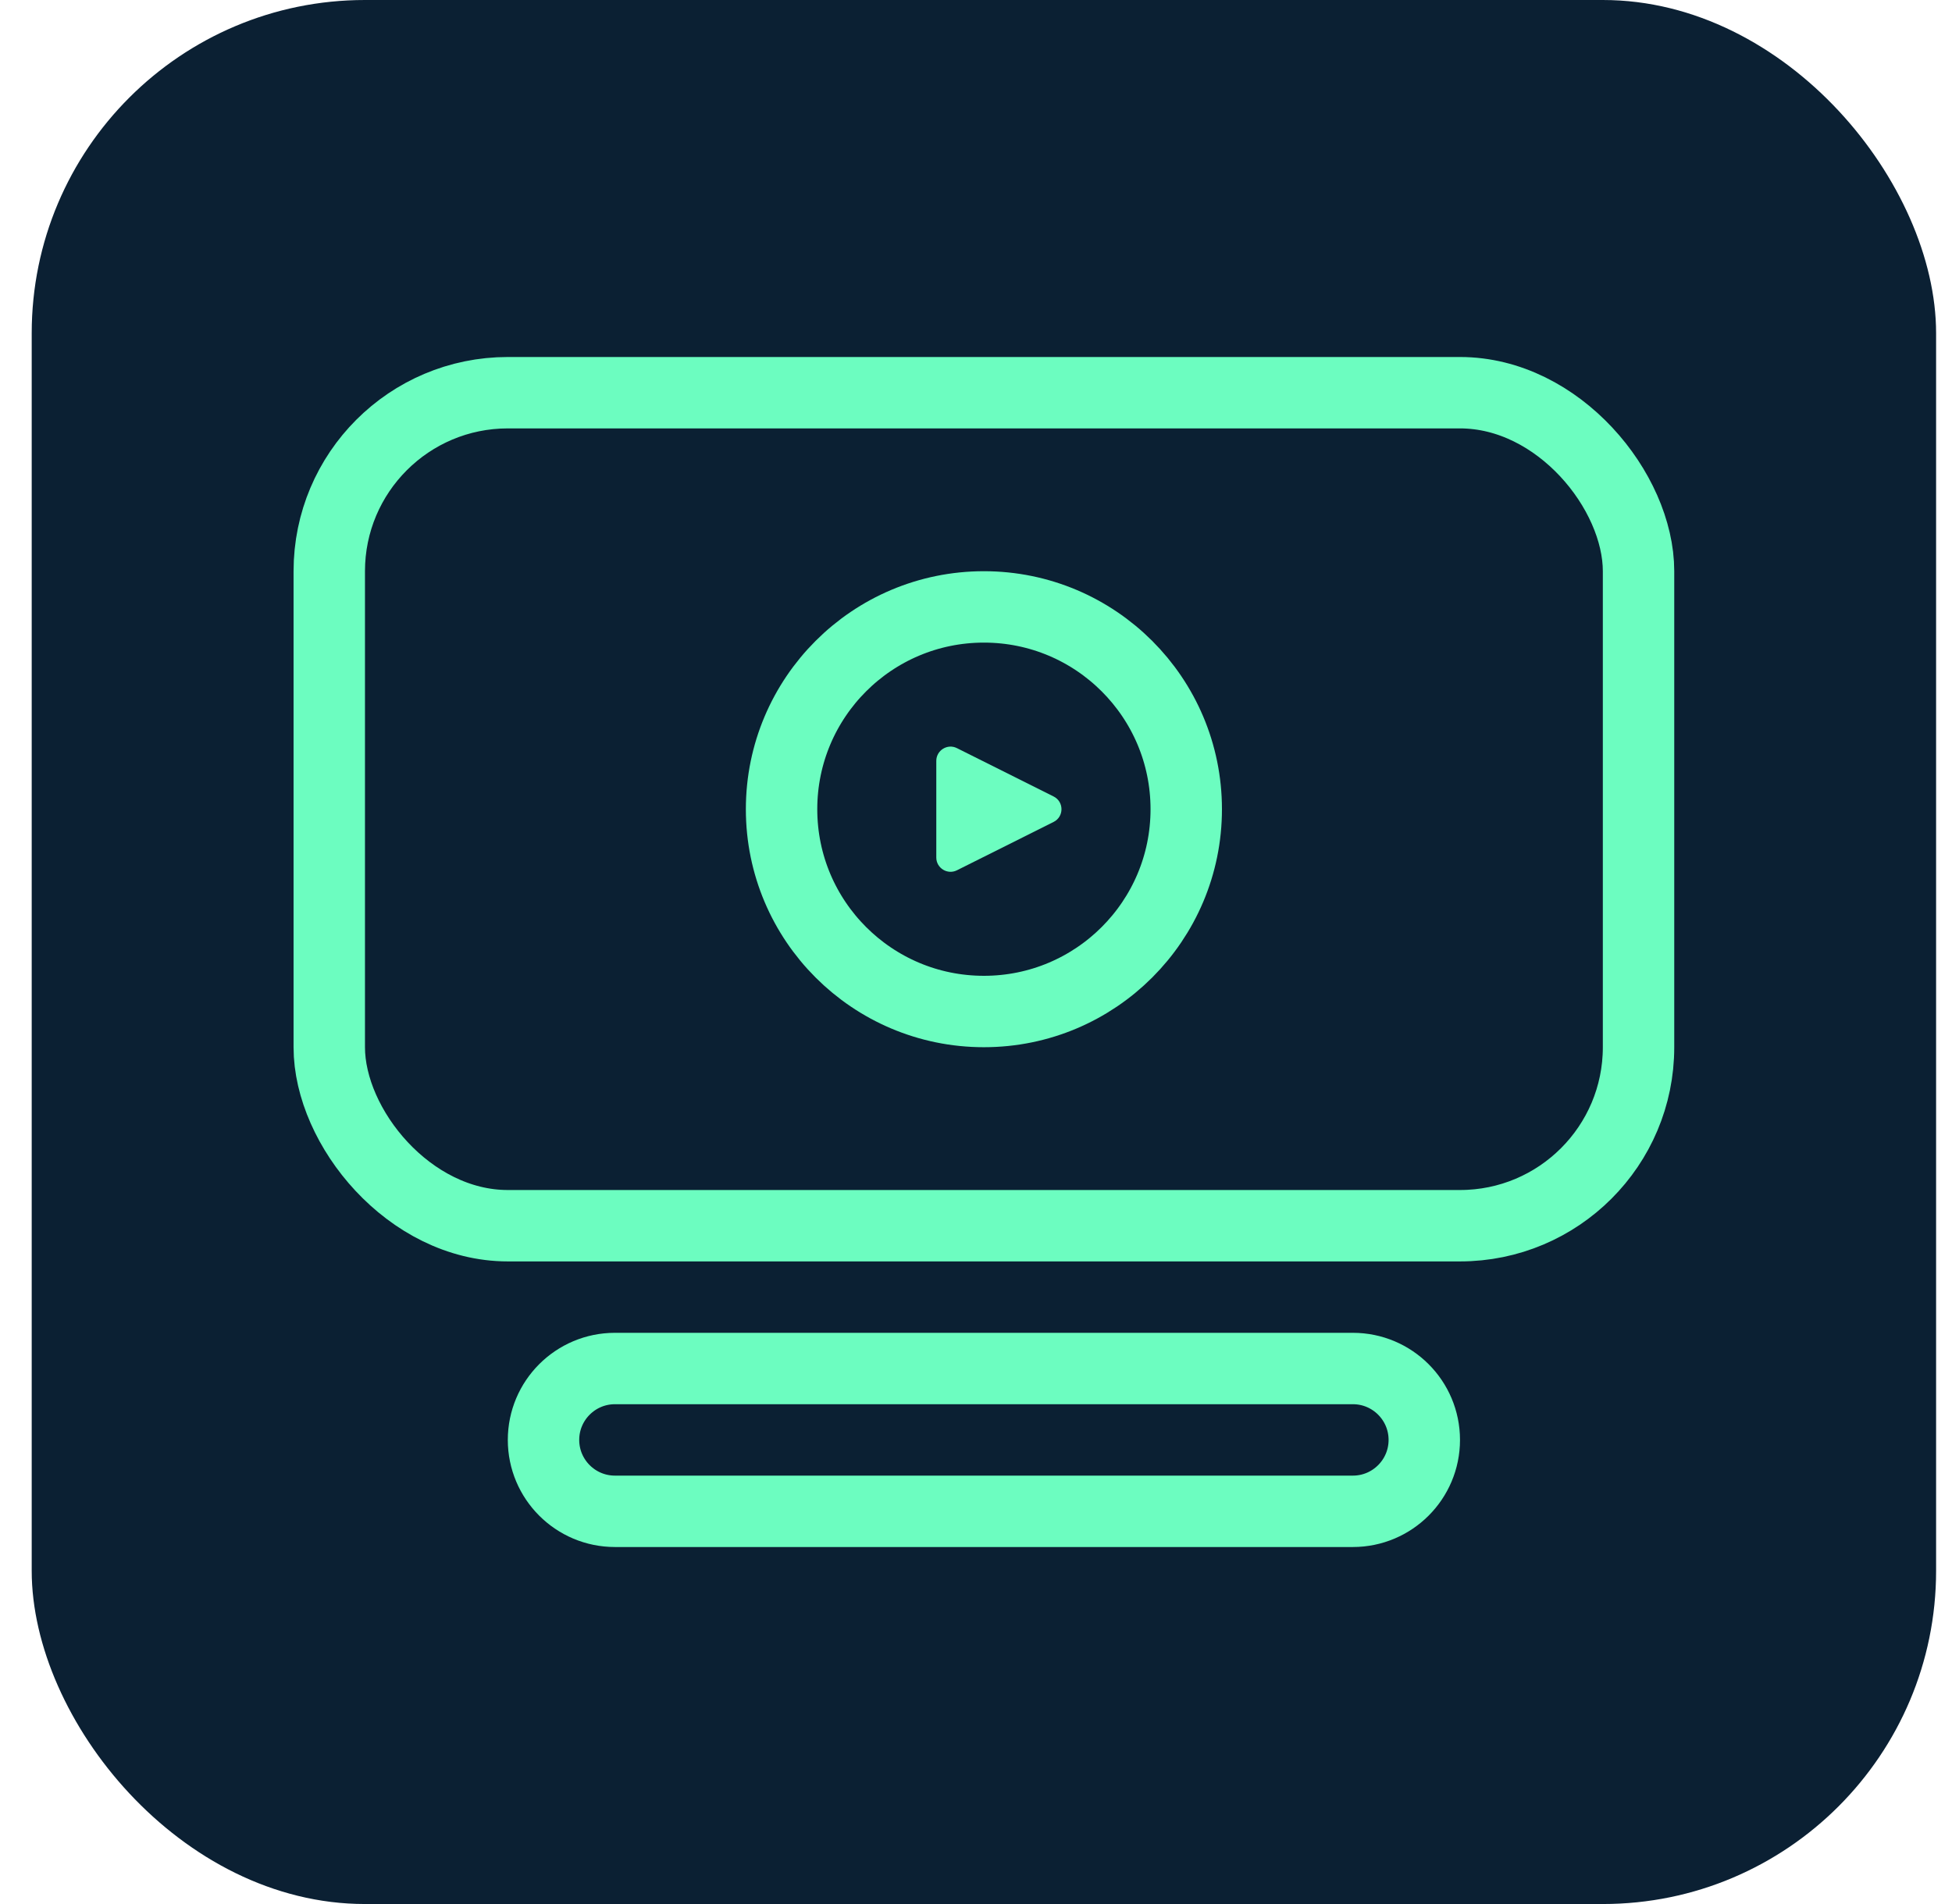
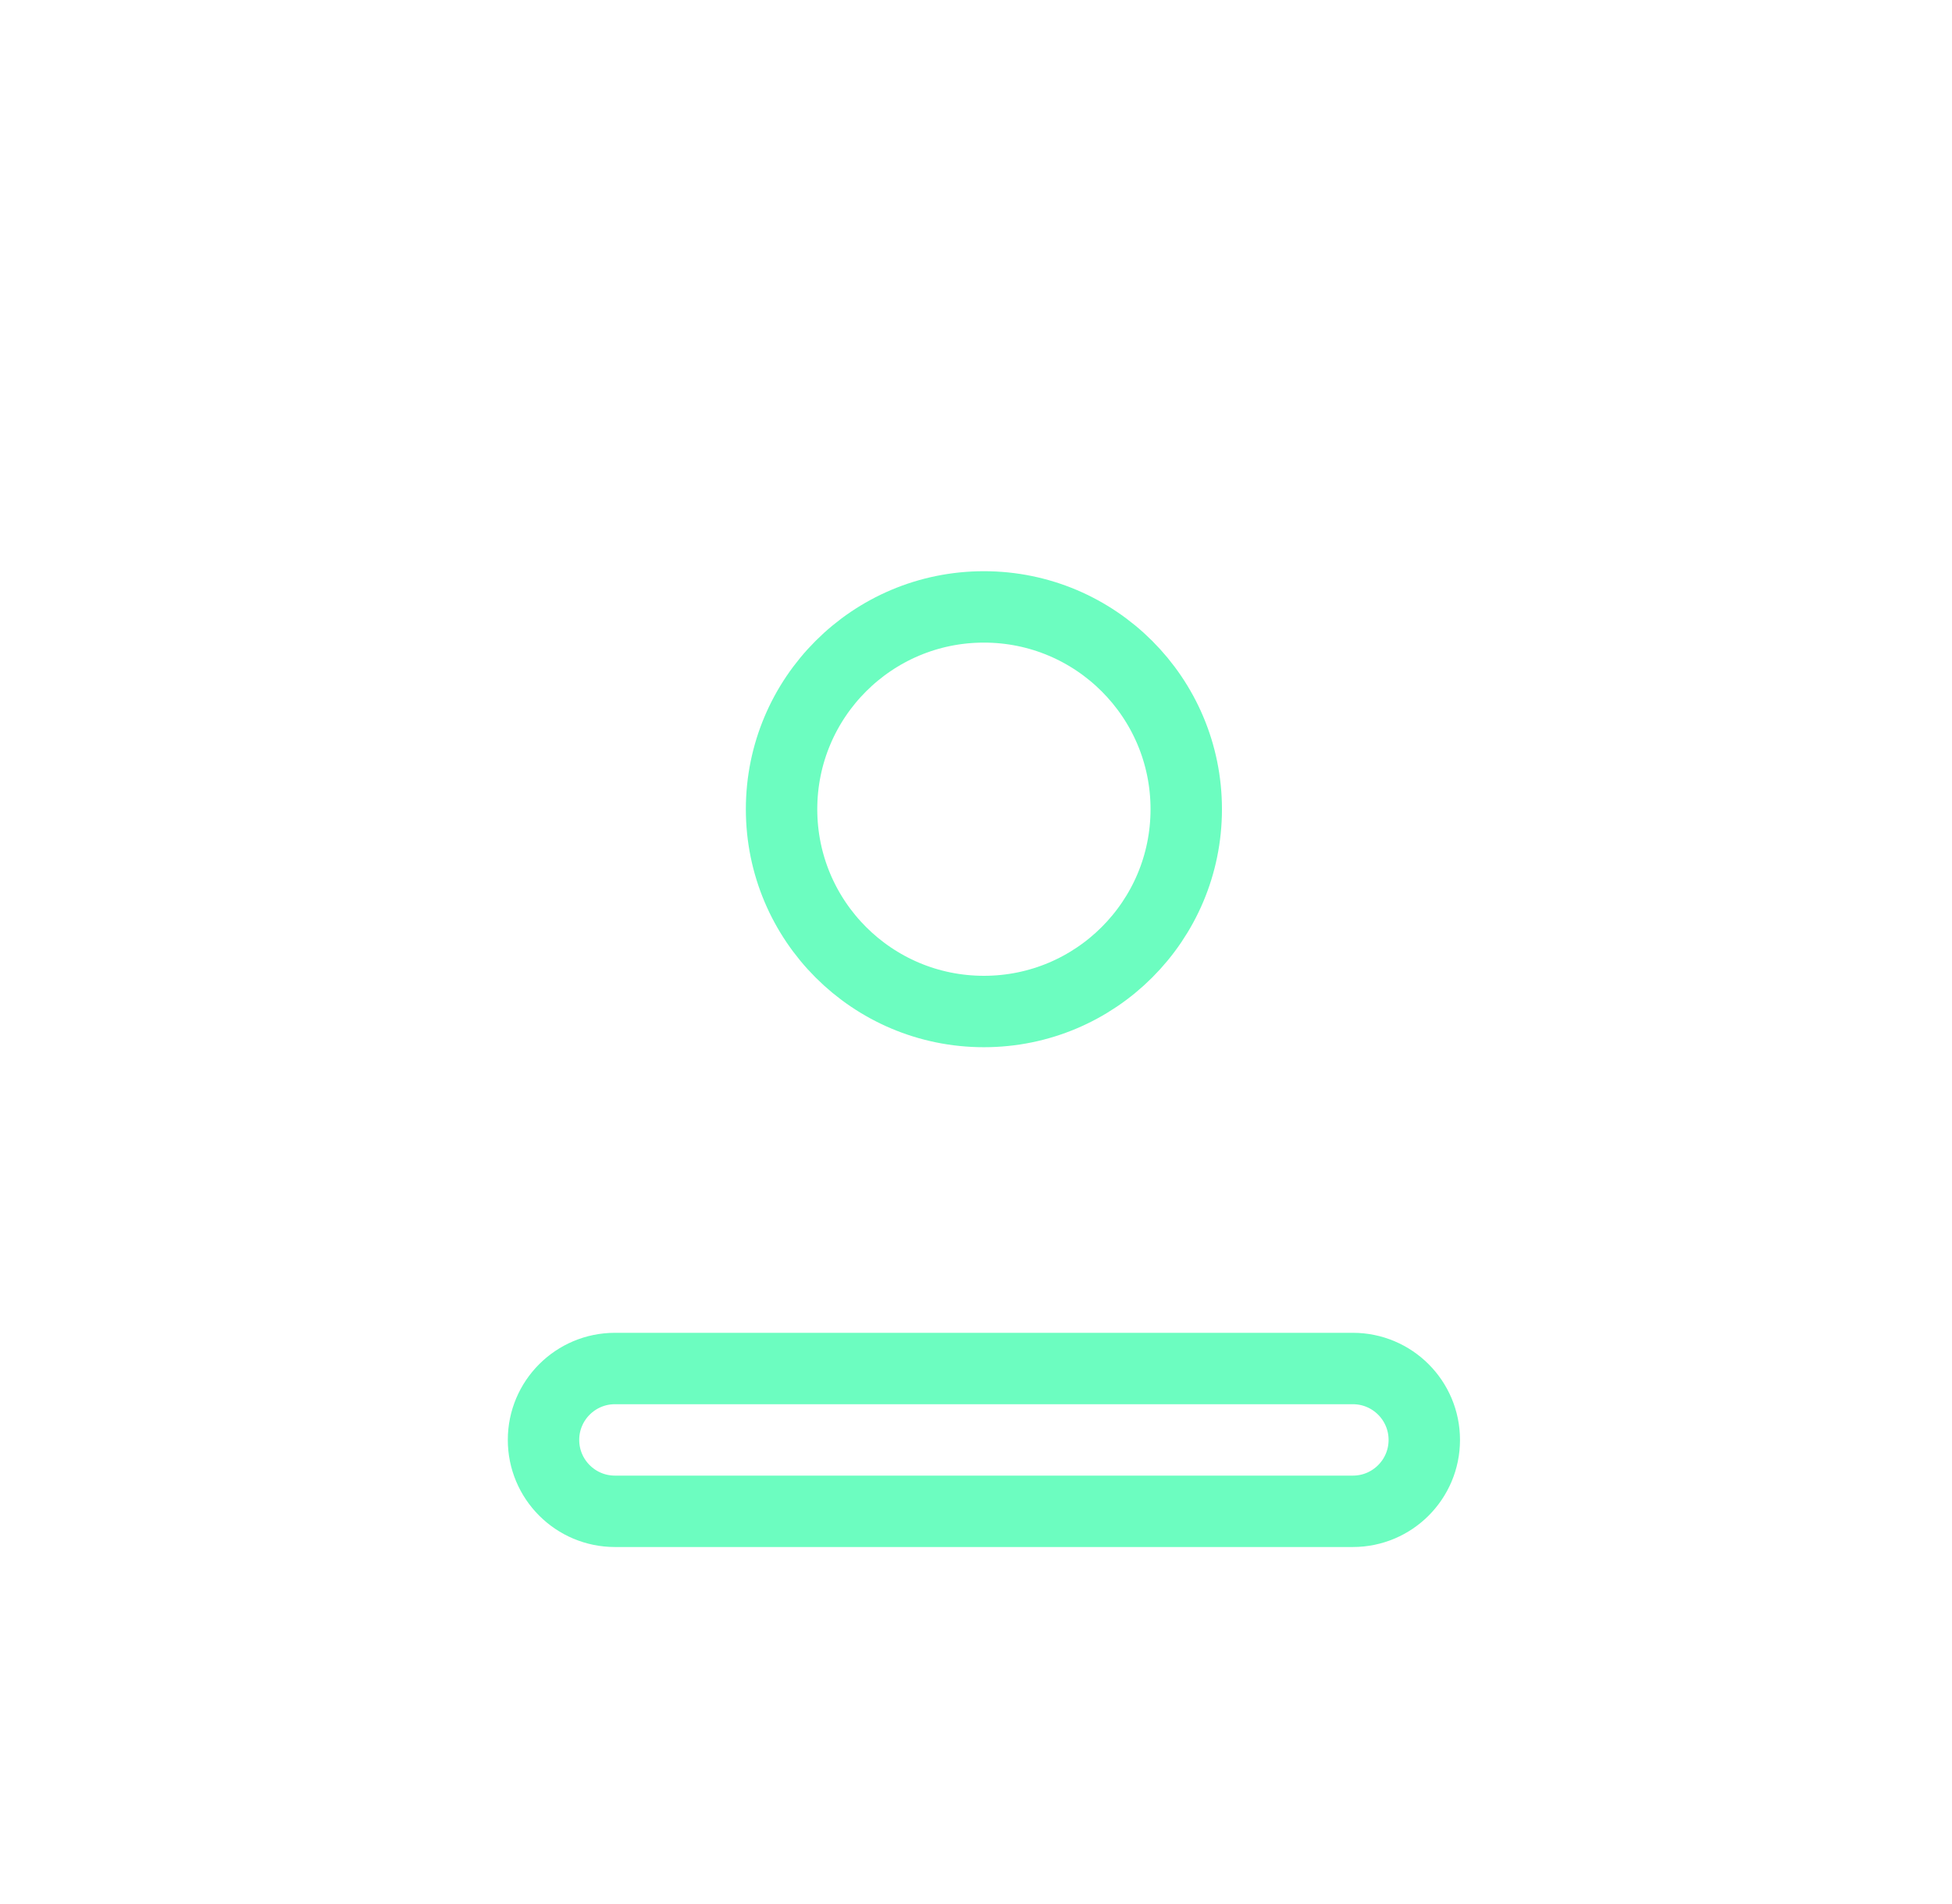
<svg xmlns="http://www.w3.org/2000/svg" width="41" height="40" viewBox="0 0 41 40" fill="none">
-   <rect x="0.666" width="40" height="40" rx="7" fill="#0B2033" />
-   <rect width="32" height="32" transform="translate(4.666 4)" fill="#0B2033" />
  <path d="M11.416 30.25C11.416 29.422 12.088 28.75 12.916 28.75H28.416C29.244 28.75 29.916 29.422 29.916 30.25C29.916 31.078 29.244 31.75 28.416 31.75H12.916C12.088 31.75 11.416 31.078 11.416 30.25Z" stroke="#6CFDC0" stroke-width="1.5" />
-   <rect x="6.916" y="8.25" width="27.5" height="17.5" rx="3.75" stroke="#6CFDC0" stroke-width="1.5" />
  <circle cx="20.666" cy="17" r="4.25" stroke="#6CFDC0" stroke-width="1.5" />
-   <path d="M19.666 18.015C19.666 18.238 19.901 18.383 20.1 18.283L22.129 17.268C22.351 17.158 22.351 16.842 22.129 16.732L20.1 15.717C19.901 15.617 19.666 15.762 19.666 15.985V18.015Z" fill="#6CFDC0" />
</svg>